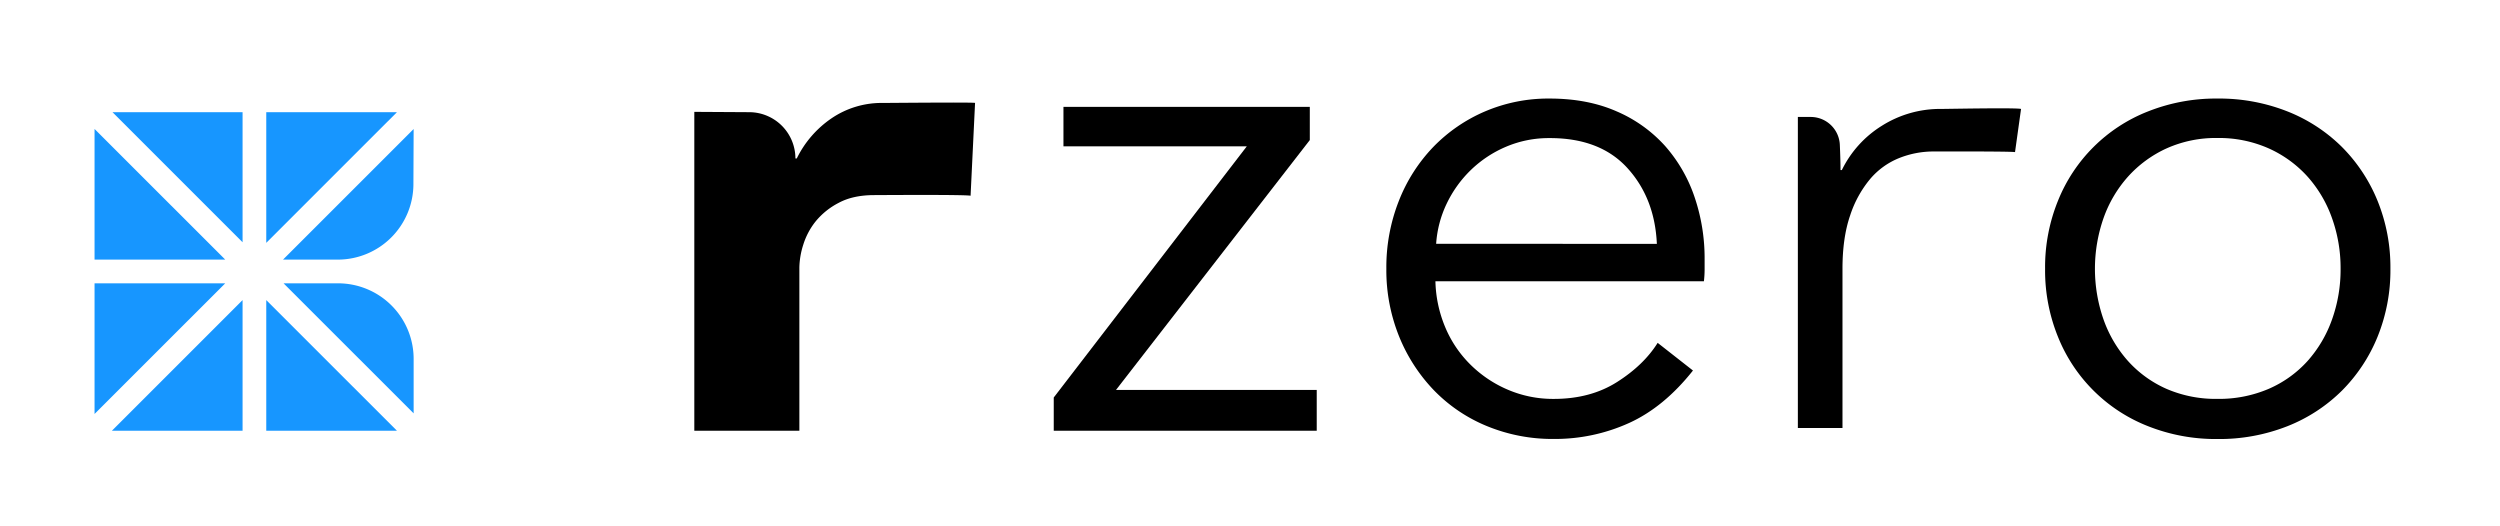
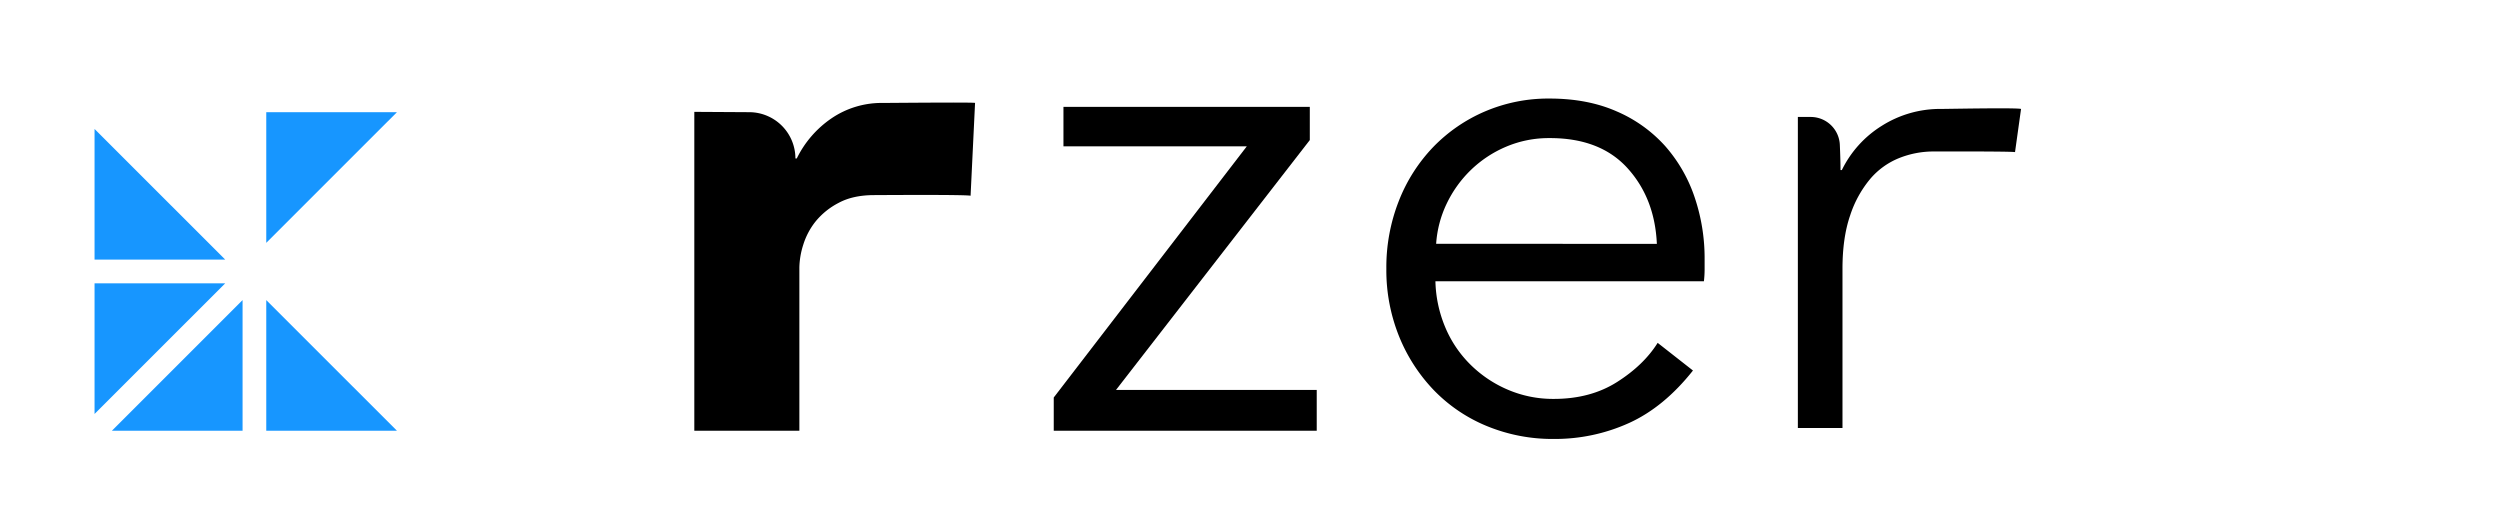
<svg xmlns="http://www.w3.org/2000/svg" id="Layer_1" data-name="Layer 1" viewBox="0 0 999.48 210.13">
  <defs>
    <style>.cls-1{fill:#1796ff;}</style>
  </defs>
  <path d="M523.65,56l-77.47,99.88h80.24V172.2H421.28V158.92L498.47,58.49H425.16V42.72h98.49Z" />
  <path d="M681.49,103.59v4.15a41.29,41.29,0,0,1-.28,4.7H573.87a50.33,50.33,0,0,0,3.87,18.26,45.81,45.81,0,0,0,10,14.94,47.83,47.83,0,0,0,14.94,10.1,45.94,45.94,0,0,0,18.54,3.74q14.66,0,25.31-6.78t16.19-15.63l14.11,11.06q-11.62,14.67-25.59,21a71.65,71.65,0,0,1-30,6.36,68.84,68.84,0,0,1-26.7-5.11,62.58,62.58,0,0,1-21.17-14.25,67.53,67.53,0,0,1-14-21.58,70.68,70.68,0,0,1-5.12-27.12,72.35,72.35,0,0,1,5-27.11A65.57,65.57,0,0,1,573,58.77a63.57,63.57,0,0,1,20.75-14.25,64.42,64.42,0,0,1,25.73-5.12q15.21,0,26.83,5.12a55.44,55.44,0,0,1,19.37,13.83,59.68,59.68,0,0,1,11.76,20.34A75.93,75.93,0,0,1,681.49,103.59ZM662.4,97.5q-.82-18.25-11.76-30.29t-31.12-12a43.6,43.6,0,0,0-17.43,3.46A46,46,0,0,0,588,68a46.72,46.72,0,0,0-9.69,13.55,43.76,43.76,0,0,0-4.15,15.91Z" />
-   <path d="M955.67,107.46a70.68,70.68,0,0,1-5.12,27.12,65.33,65.33,0,0,1-14.25,21.58,64.63,64.63,0,0,1-21.86,14.25,74.25,74.25,0,0,1-27.94,5.11,73.51,73.51,0,0,1-27.67-5.11,63.9,63.9,0,0,1-36.1-35.83,70.49,70.49,0,0,1-5.12-27.12,70.48,70.48,0,0,1,5.12-27.11,63.9,63.9,0,0,1,36.1-35.83A73.51,73.51,0,0,1,886.5,39.4a74.25,74.25,0,0,1,27.94,5.12A64.63,64.63,0,0,1,936.3,58.77a65.33,65.33,0,0,1,14.25,21.58A70.67,70.67,0,0,1,955.67,107.46Zm-19.92,0a59.34,59.34,0,0,0-3.46-20.33,49.83,49.83,0,0,0-9.82-16.6A46.65,46.65,0,0,0,907,59.32a49,49,0,0,0-20.47-4.15,48.1,48.1,0,0,0-20.34,4.15,47,47,0,0,0-15.35,11.21A49.66,49.66,0,0,0,841,87.13a61.49,61.49,0,0,0,0,40.67,49.76,49.76,0,0,0,9.82,16.6,45.34,45.34,0,0,0,15.35,11.07,49.49,49.49,0,0,0,20.34,4,50.42,50.42,0,0,0,20.47-4,45.07,45.07,0,0,0,15.5-11.07,49.93,49.93,0,0,0,9.82-16.6A59.36,59.36,0,0,0,935.75,107.46Z" />
  <path d="M353.09,41.16a35.58,35.58,0,0,0-20.72,6.19,41.48,41.48,0,0,0-13.83,16H318a18.5,18.5,0,0,0-18.42-18.5l-22-.13V172.2h42V106.86a31.69,31.69,0,0,1,1.53-8.93,28.31,28.31,0,0,1,5-9.45,29.14,29.14,0,0,1,9.22-7.4Q341.07,78,349.51,78c1.71,0,36.64-.26,38.52.26l1.79-37.12C388.79,40.83,354.8,41.16,353.09,41.16Z" />
  <path d="M776.21,43.55a43.62,43.62,0,0,0-23.92,6.77A43.08,43.08,0,0,0,736.35,68h-.53q0-4-.27-10.1v0a11.65,11.65,0,0,0-11.64-11.14h-5.14V171.1h17.84V107.48q0-12.47,3.06-21.34a44,44,0,0,1,8-14.58,29.66,29.66,0,0,1,11.56-8.35A36.92,36.92,0,0,1,773,60.56c2.48,0,31.52-.09,32.59.26L808,43.55C806.05,43,778.51,43.55,776.21,43.55Z" />
-   <path class="cls-1" d="M165.37,165.26V143.45a30.22,30.22,0,0,0-30.18-30.18H113.37Z" />
  <polygon class="cls-1" points="96.98 119.97 44.74 172.2 96.98 172.2 96.98 119.97" />
  <polygon class="cls-1" points="90.04 113.27 37.8 113.27 37.8 165.5 90.04 113.27" />
-   <path class="cls-1" d="M165.28,73.73l.09-22.15-52.22,52.21h21.94A30.24,30.24,0,0,0,165.28,73.73Z" />
  <polygon class="cls-1" points="106.45 172.2 158.69 172.2 106.45 119.97 106.45 172.2" />
  <polygon class="cls-1" points="106.45 97.09 158.69 44.86 106.45 44.86 106.45 97.09" />
  <polygon class="cls-1" points="90.04 103.79 37.8 51.56 37.8 103.79 90.04 103.79" />
-   <polygon class="cls-1" points="44.98 44.86 96.98 96.85 96.98 44.86 44.98 44.86" />
</svg>